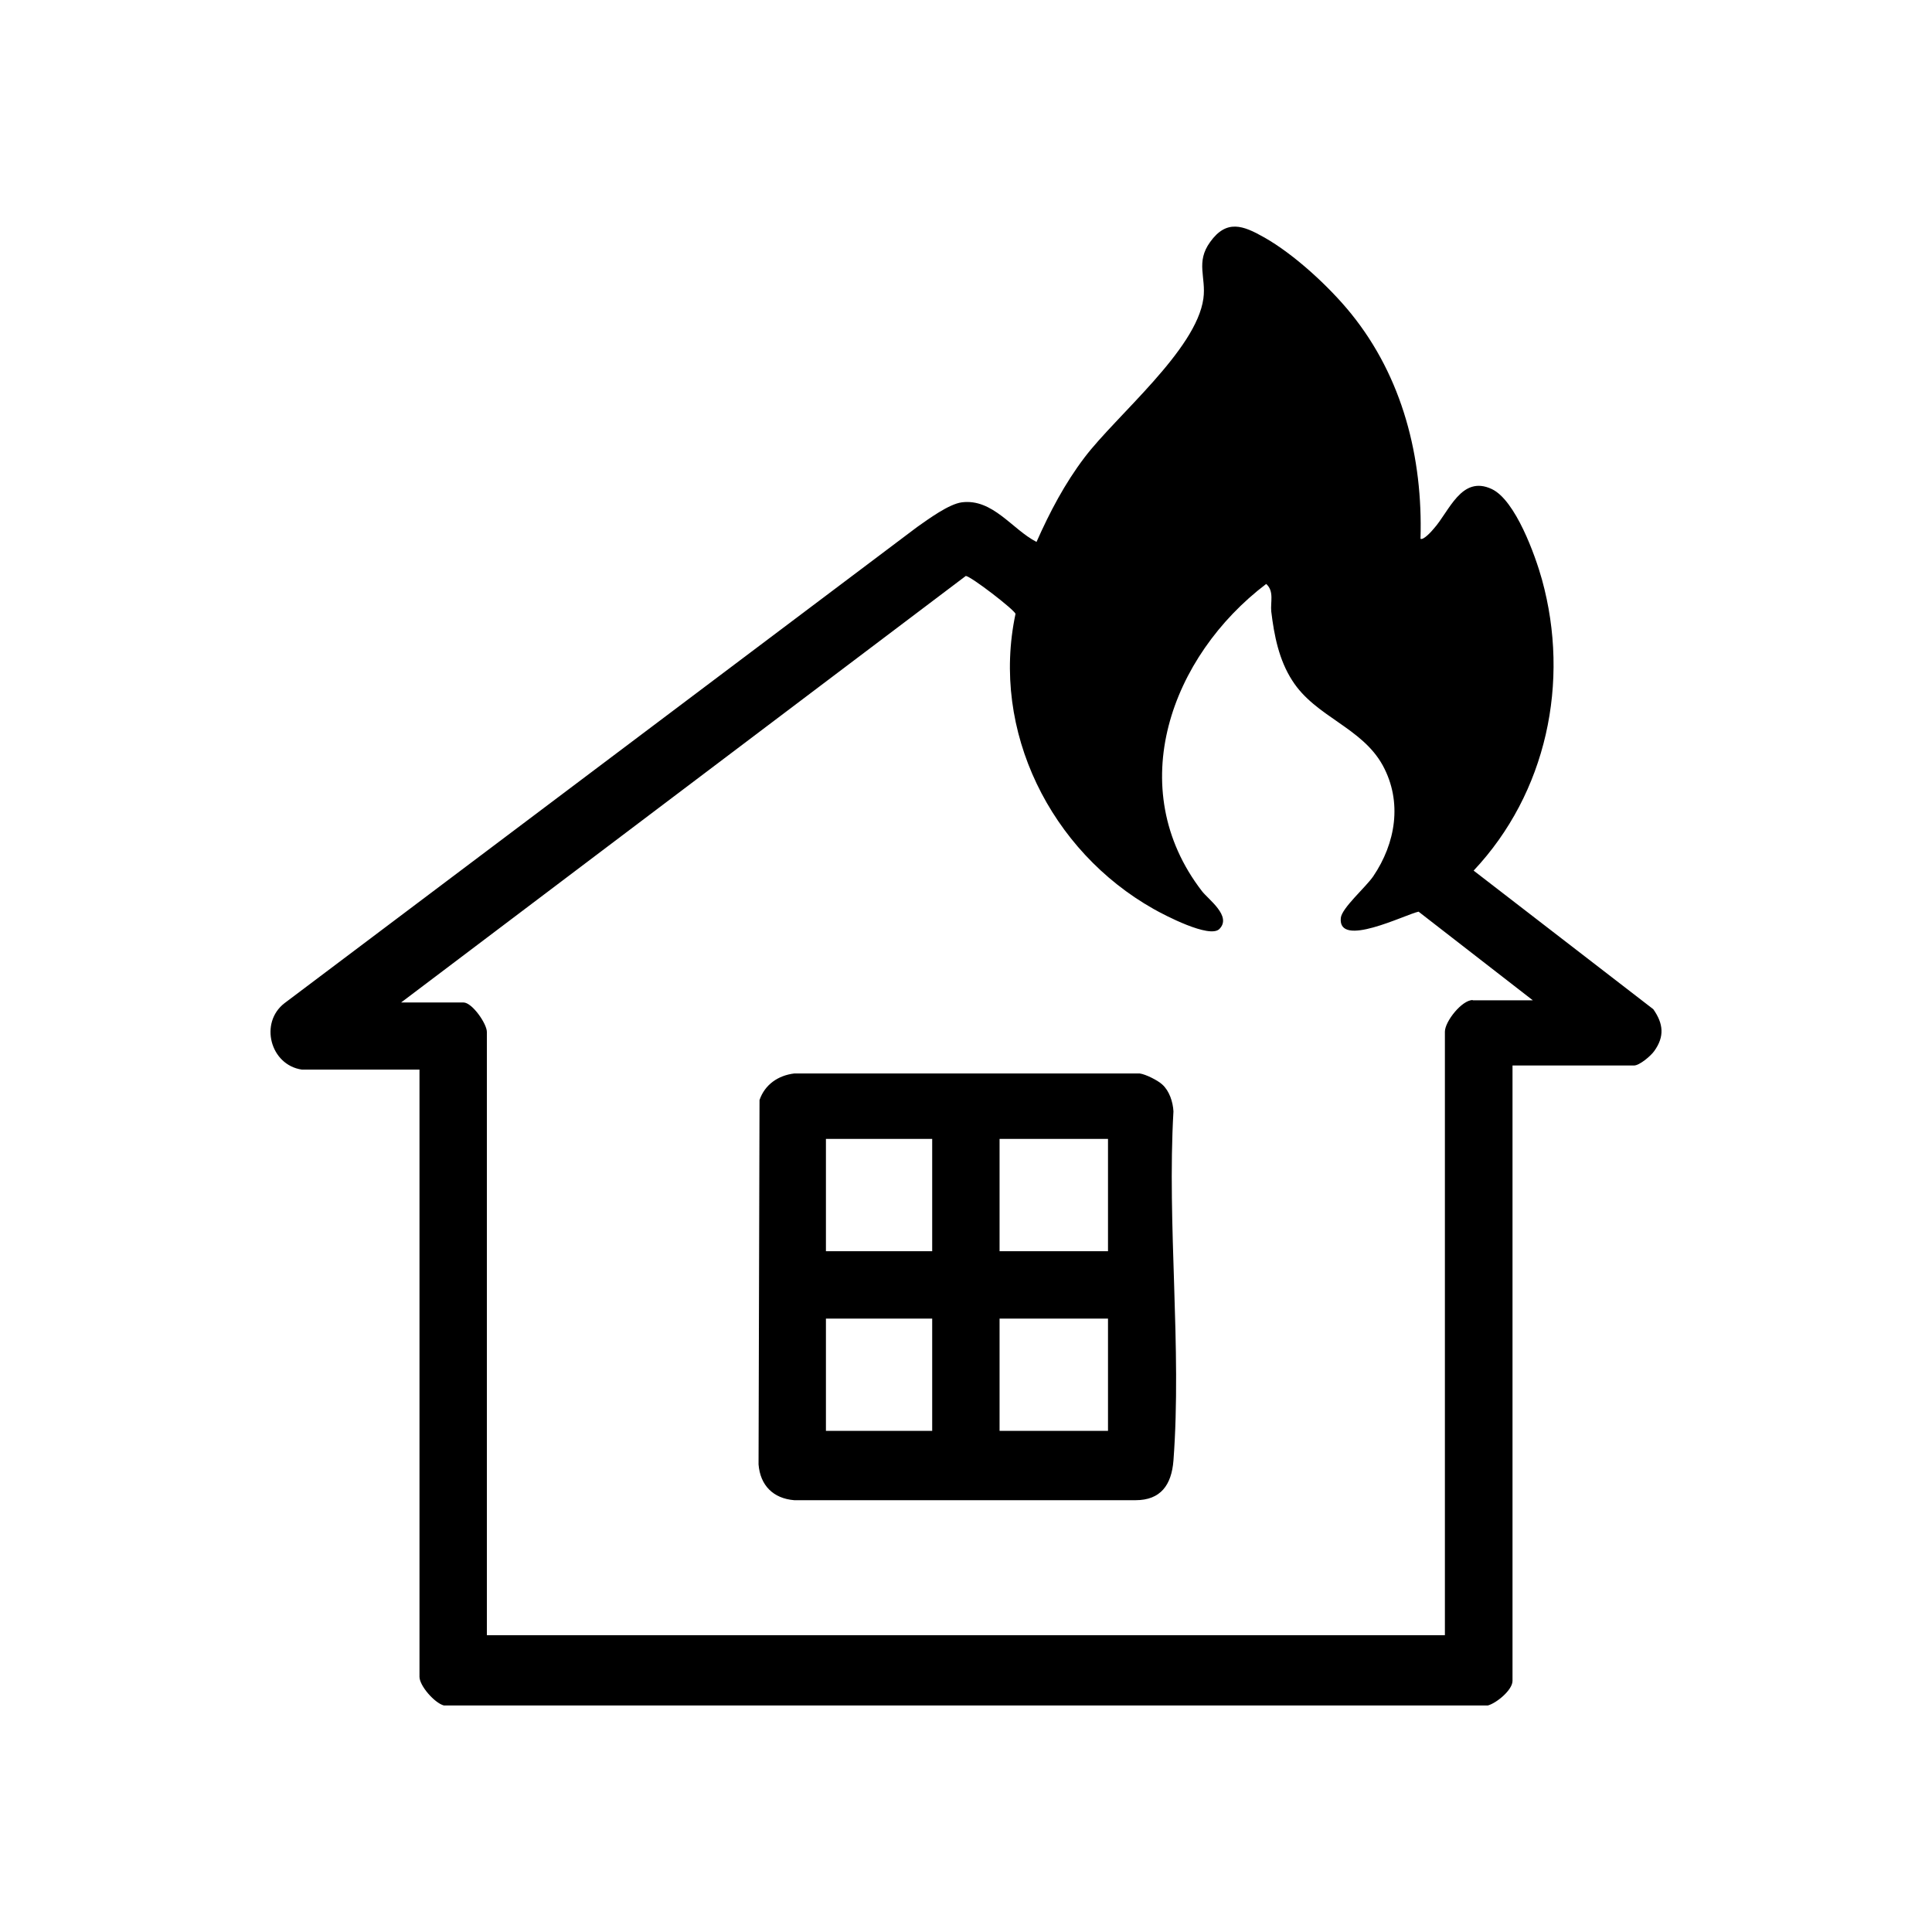
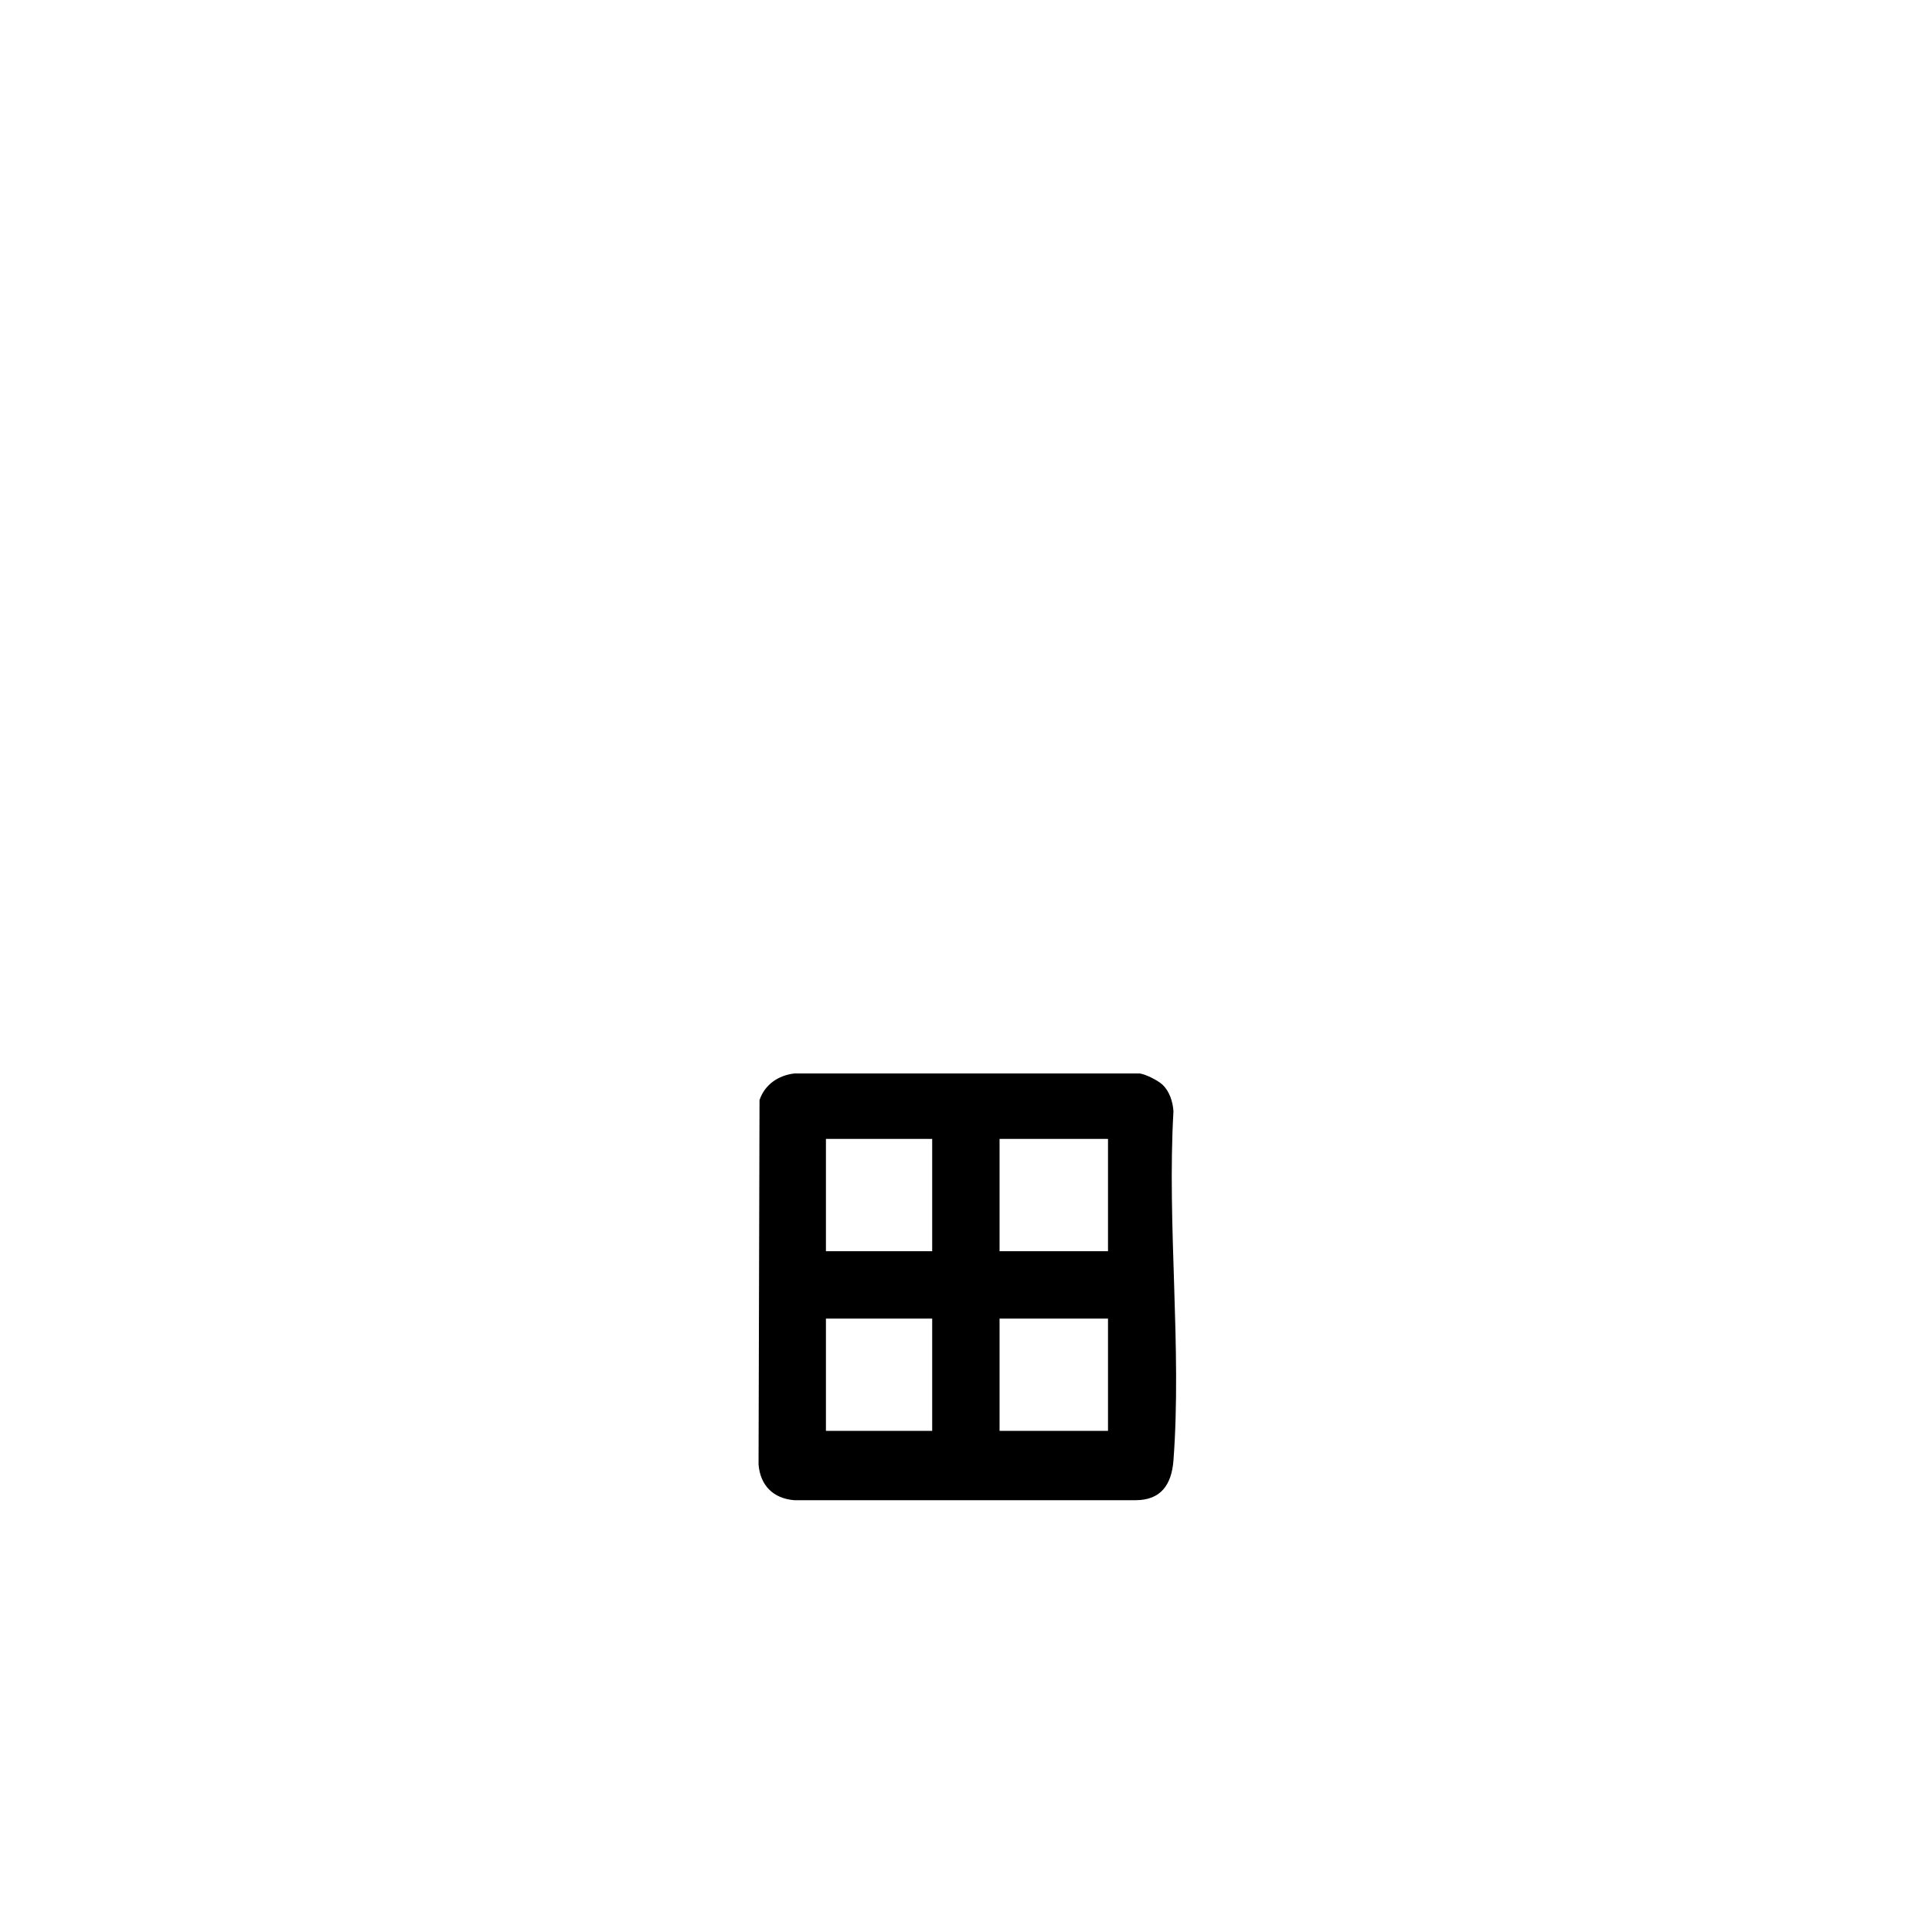
<svg xmlns="http://www.w3.org/2000/svg" id="Layer_1" data-name="Layer 1" viewBox="0 0 80 80">
-   <path d="M68.46,41.79l-7.44-5.74c3.02-3.21,4-7.81,2.83-12.05-.28-1.01-1.1-3.29-2.08-3.75-1.26-.59-1.76.93-2.4,1.64-.08.1-.43.49-.55.42.1-3.36-.74-6.69-2.88-9.33-.9-1.11-2.36-2.46-3.61-3.16-.85-.48-1.54-.75-2.22.2-.61.84-.16,1.46-.28,2.34-.29,2.13-3.59,4.83-4.92,6.58-.82,1.08-1.44,2.26-1.99,3.5-1.01-.52-1.81-1.8-3.09-1.64-.54.07-1.38.69-1.85,1.02l-26.2,19.72c-1.05.81-.59,2.56.72,2.75h4.87v25.14c0,.38.63,1.09,1.01,1.19h43.23c.36-.1,1.02-.64,1.02-1.02v-25.48h5.03c.23,0,.7-.4.84-.6.43-.6.38-1.13-.04-1.73ZM60.98,41.41c-.45,0-1.15.89-1.15,1.31v24.99s-39.67,0-39.67,0v-24.98c0-.34-.61-1.22-.97-1.22h-2.58l23.38-17.66c.2,0,2.03,1.41,2.06,1.57-1.03,4.85,1.46,9.82,5.72,12.22.44.25,2.31,1.23,2.72.83.53-.53-.45-1.22-.72-1.57-3.29-4.27-1.28-9.73,2.66-12.72.34.3.17.76.21,1.14.12,1,.32,2.01.87,2.86.96,1.51,2.88,1.93,3.75,3.52.82,1.51.53,3.22-.4,4.59-.3.44-1.3,1.31-1.34,1.72-.13,1.27,2.66-.14,3.22-.26l4.73,3.67h-2.49Z" />
-   <path d="M48.59,46.02c-.02-.39-.17-.85-.46-1.11-.18-.17-.69-.43-.94-.46h-14.3c-.67.08-1.22.46-1.44,1.1l-.04,15.09c.07.87.61,1.41,1.48,1.48h14.13c1.04,0,1.49-.63,1.57-1.64.35-4.67-.27-9.76,0-14.46ZM38.6,59.25h-4.4v-4.65h4.4v4.65ZM38.6,51.81h-4.4v-4.65h4.4v4.65ZM45.88,59.25h-4.49v-4.65h4.49v4.65ZM45.88,51.81h-4.49v-4.65h4.49v4.65Z" />
+   <path d="M48.59,46.02c-.02-.39-.17-.85-.46-1.11-.18-.17-.69-.43-.94-.46h-14.3c-.67.08-1.22.46-1.44,1.1l-.04,15.09c.07.87.61,1.41,1.48,1.48h14.13c1.04,0,1.49-.63,1.57-1.64.35-4.67-.27-9.76,0-14.46ZM38.6,59.25h-4.4v-4.65h4.4v4.65ZM38.6,51.81h-4.4v-4.65h4.4v4.65ZM45.88,59.25h-4.49v-4.65h4.49ZM45.88,51.81h-4.49v-4.65h4.49v4.65Z" />
</svg>